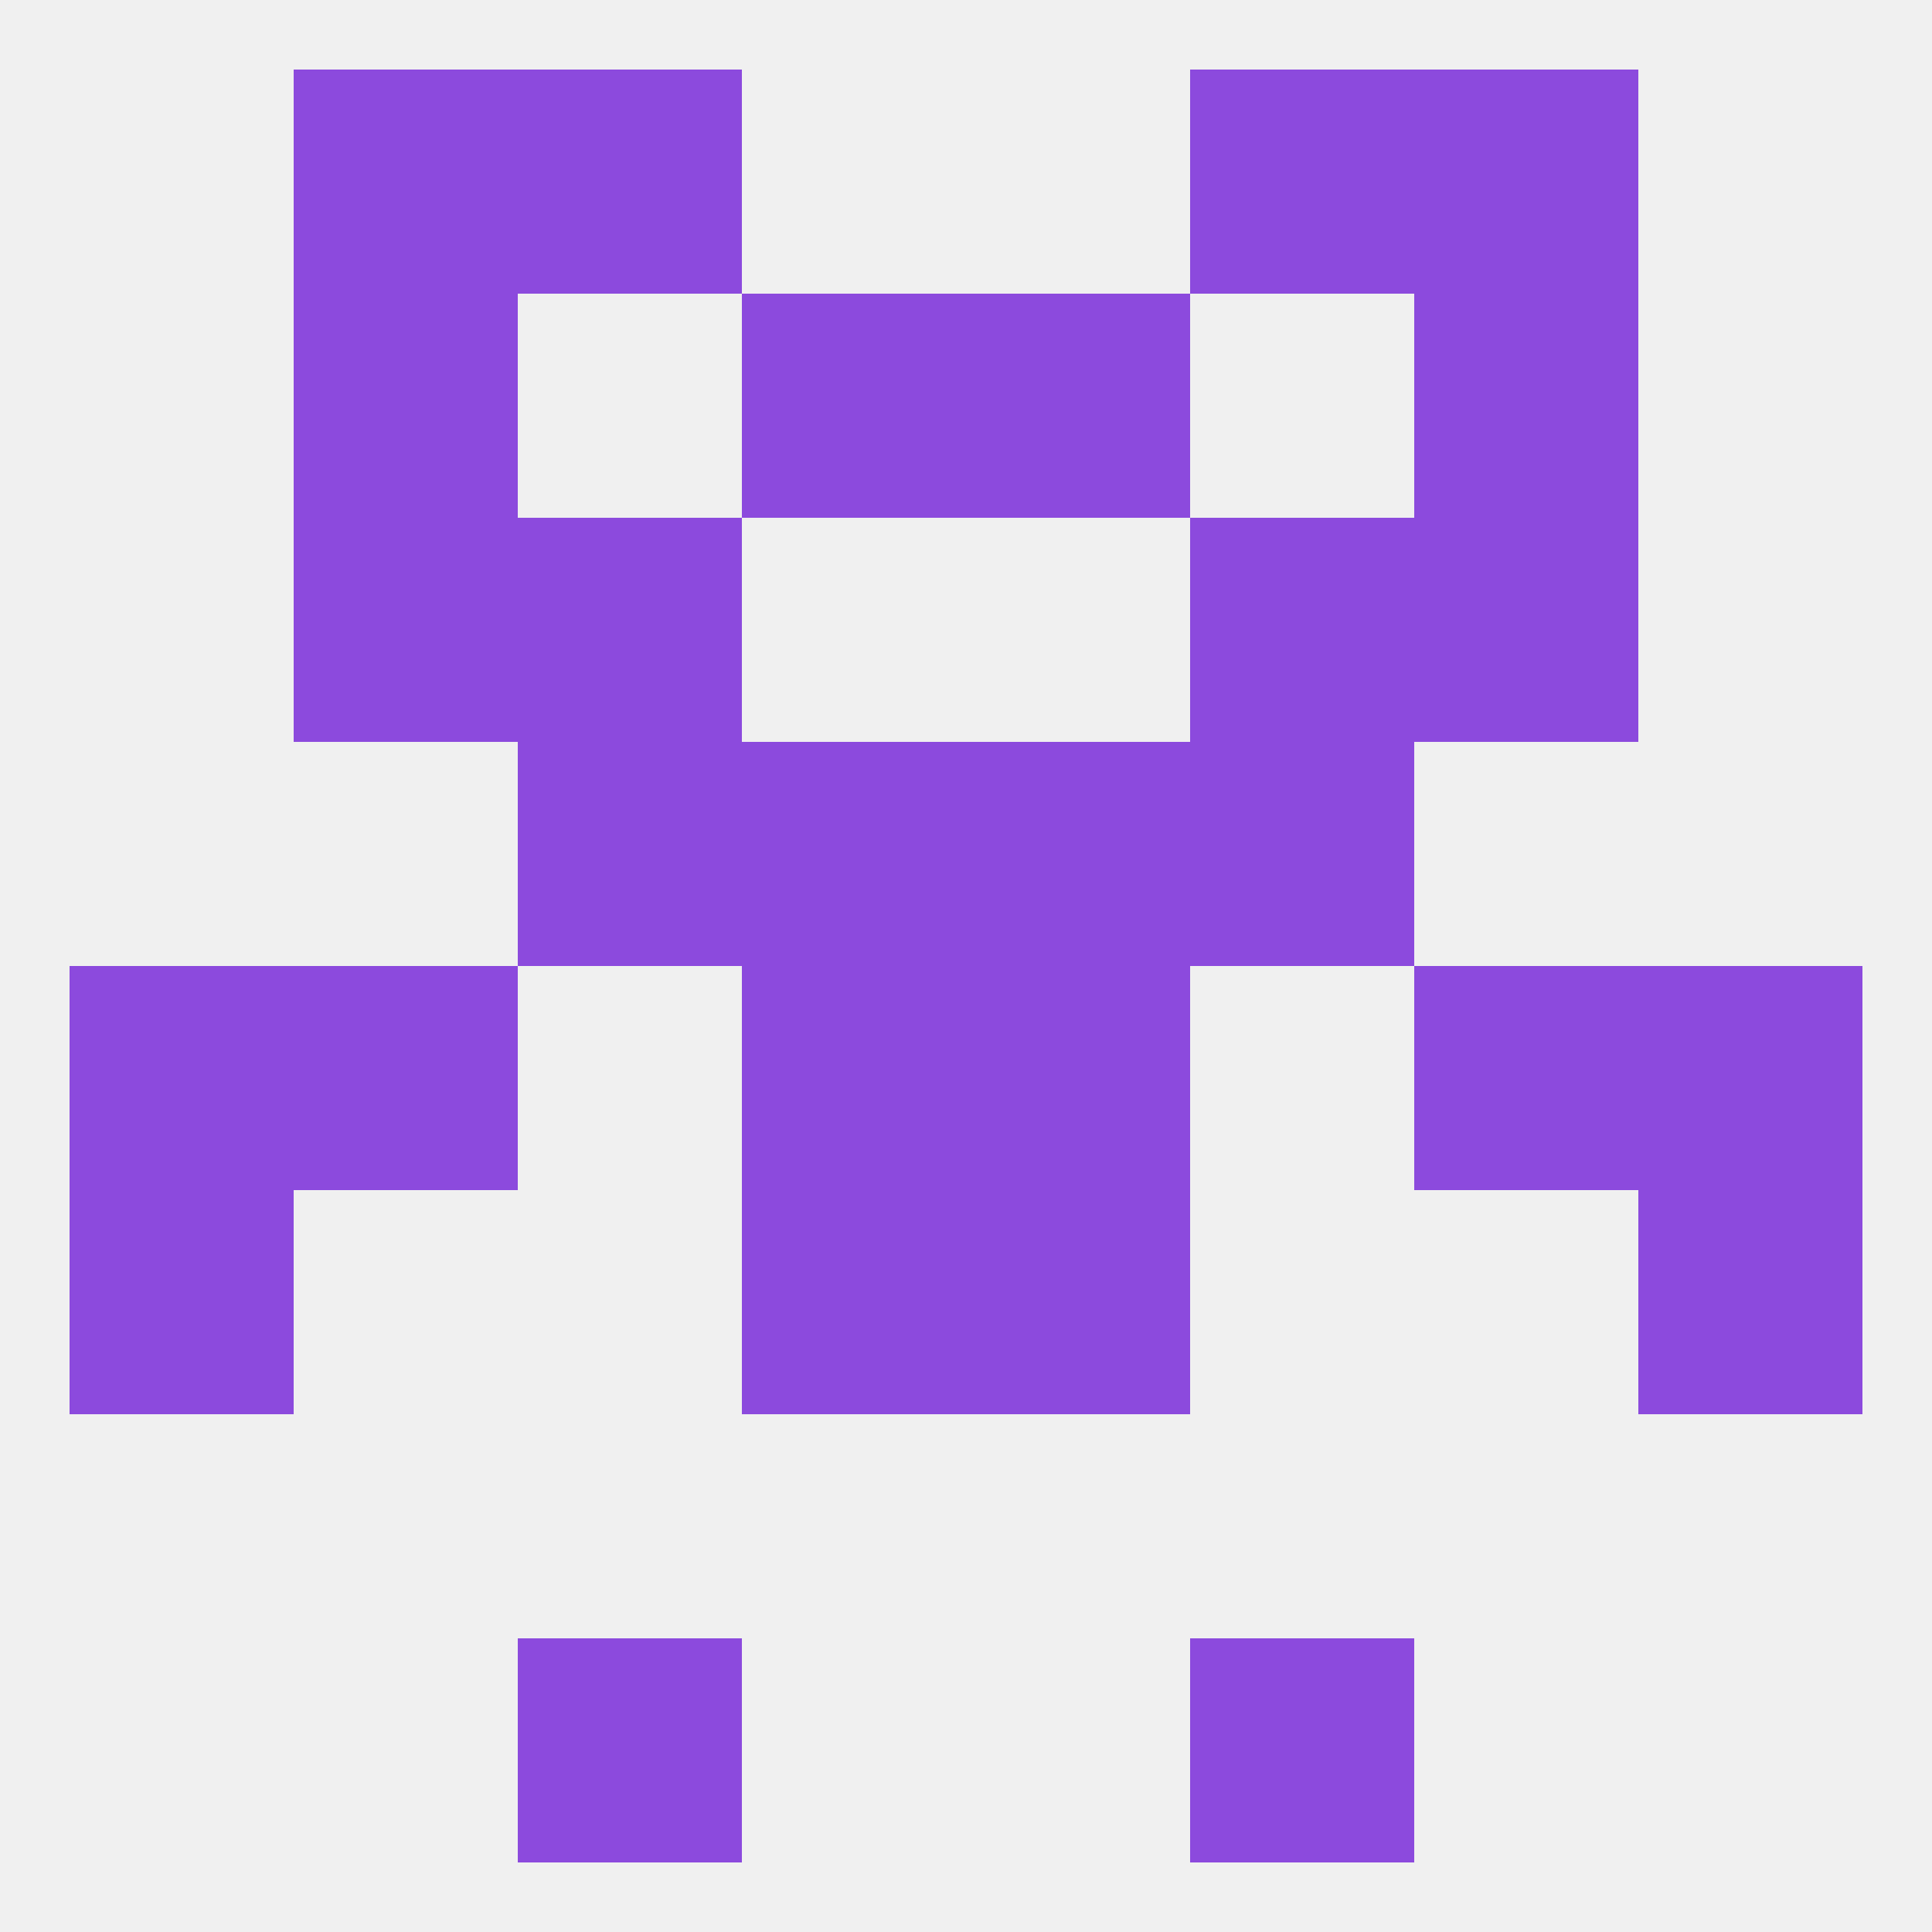
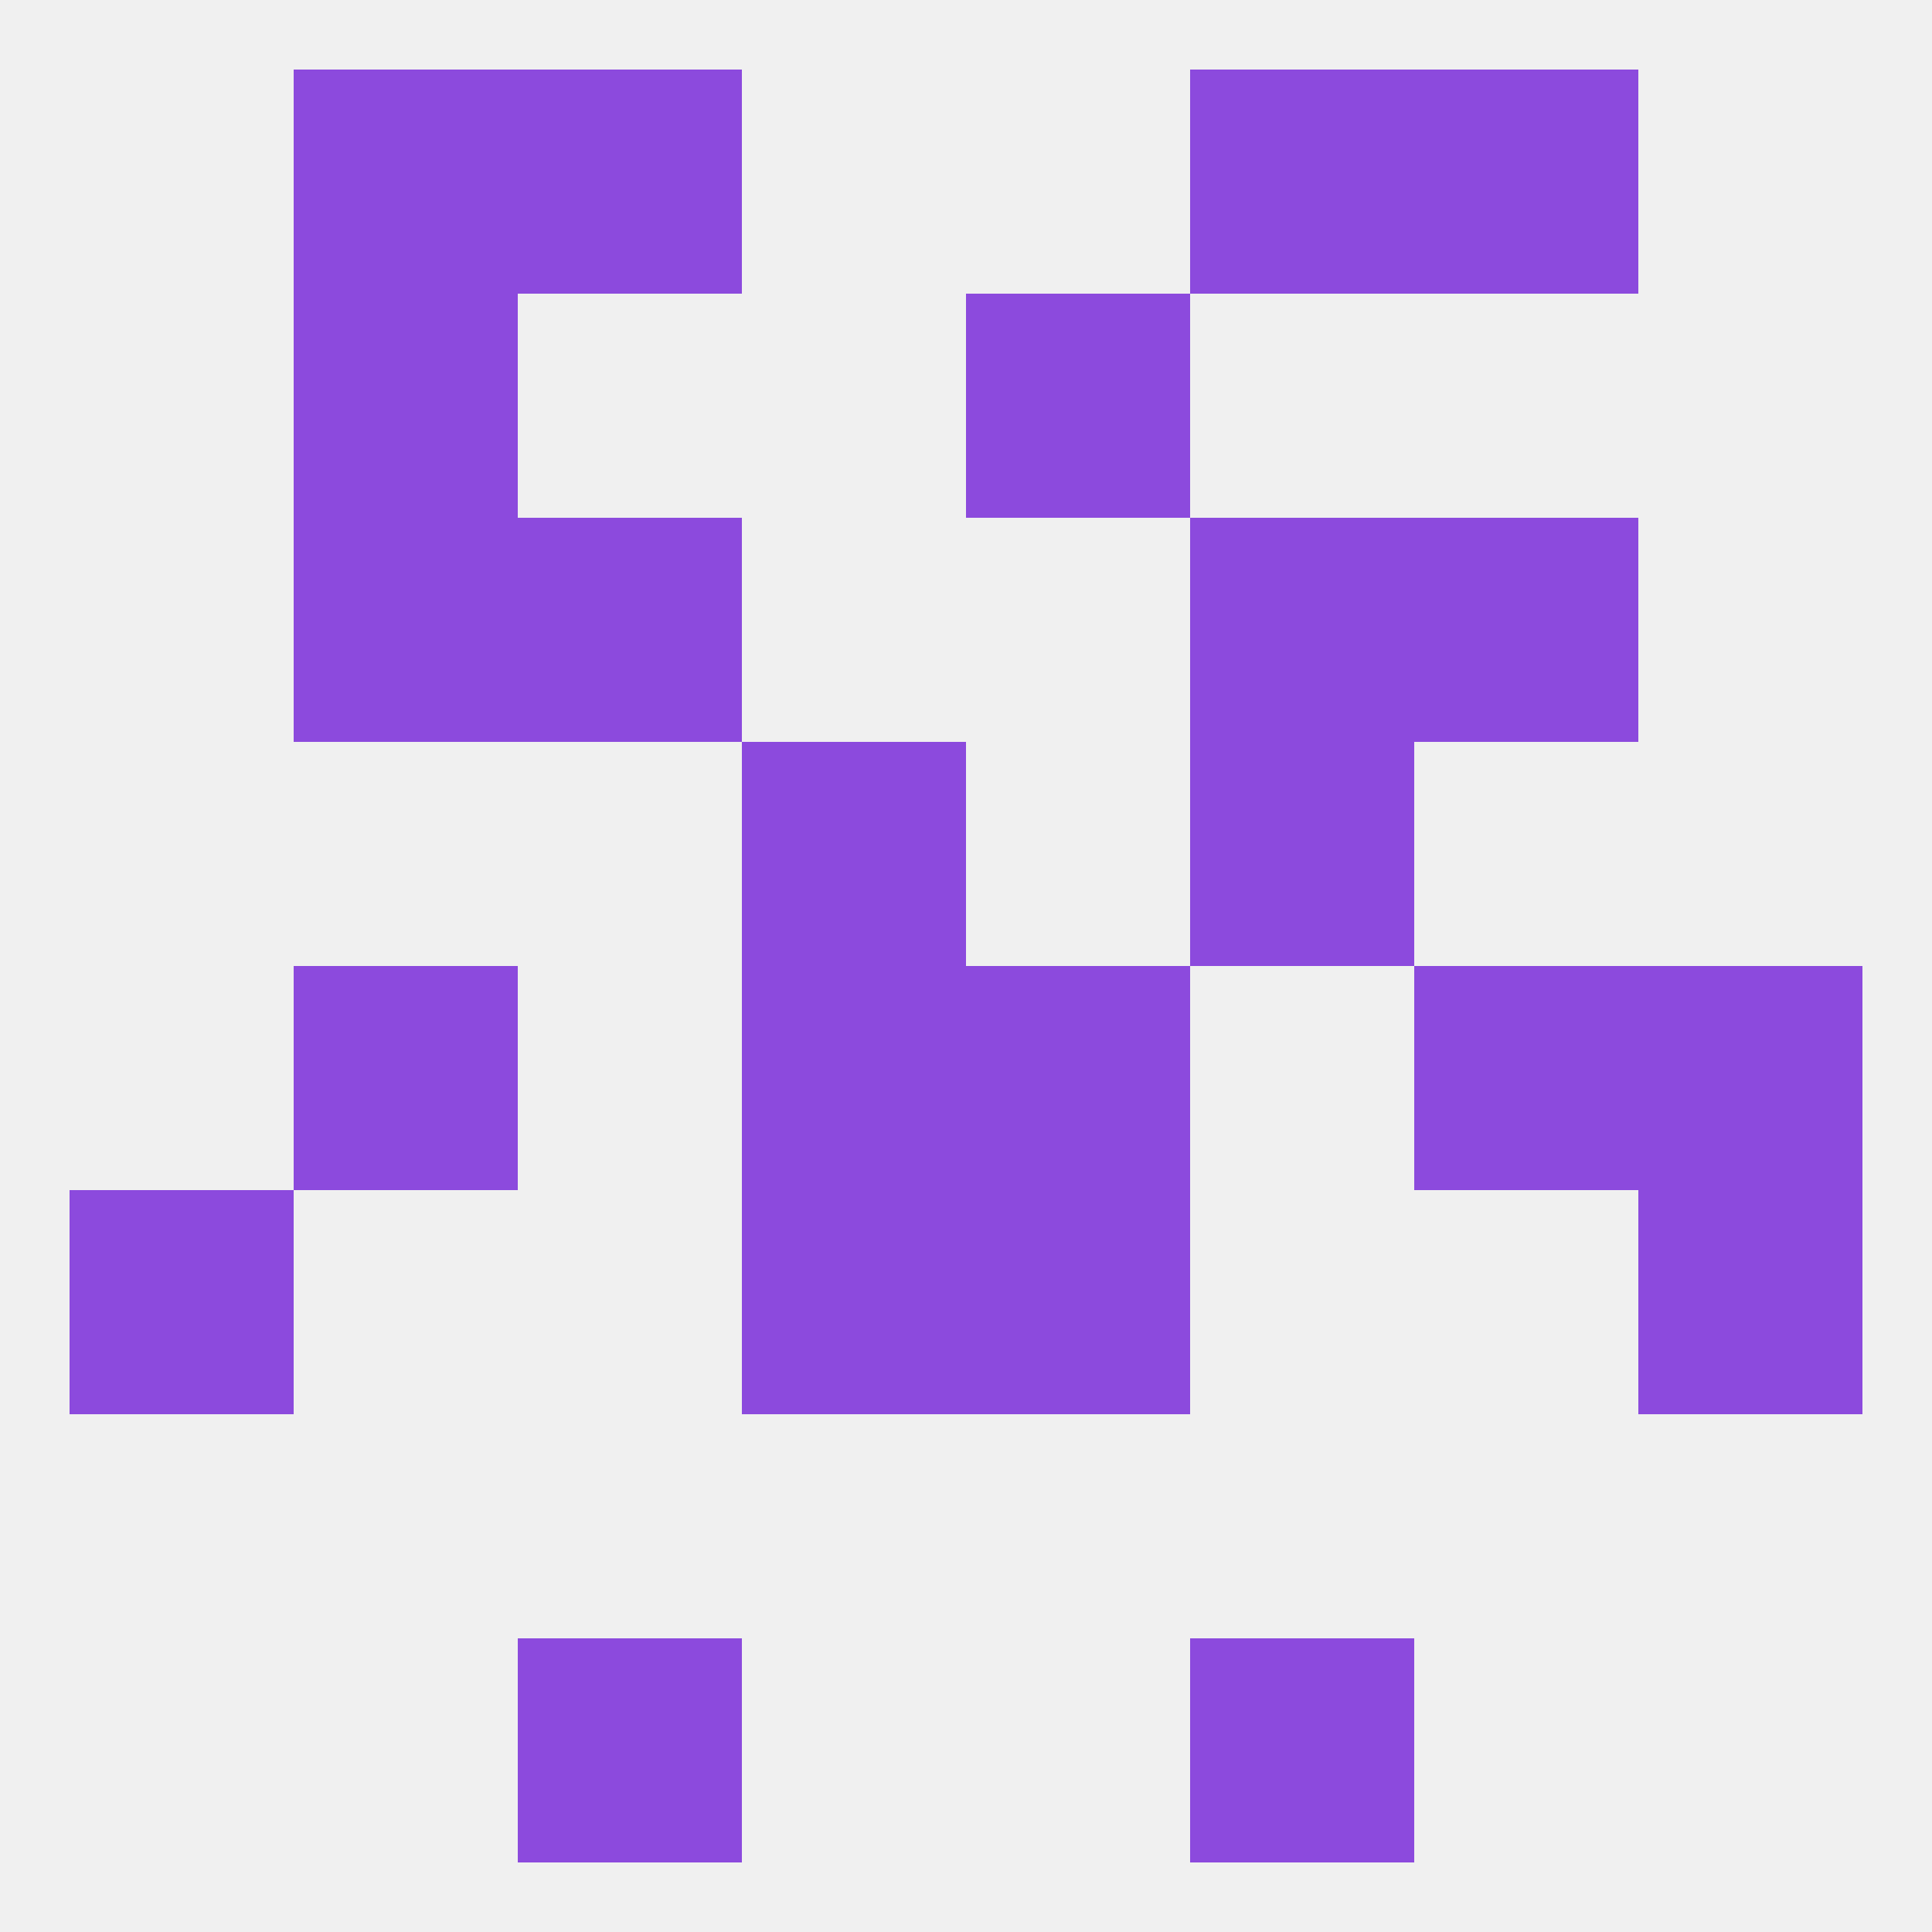
<svg xmlns="http://www.w3.org/2000/svg" version="1.1" baseprofile="full" width="250" height="250" viewBox="0 0 250 250">
  <rect width="100%" height="100%" fill="rgba(240,240,240,255)" />
  <rect x="38" y="67" width="29" height="29" fill="rgba(140,74,221,255)" />
  <rect x="183" y="67" width="29" height="29" fill="rgba(140,74,221,255)" />
  <rect x="67" y="67" width="29" height="29" fill="rgba(140,74,221,255)" />
  <rect x="154" y="67" width="29" height="29" fill="rgba(140,74,221,255)" />
  <rect x="38" y="9" width="29" height="29" fill="rgba(140,74,221,255)" />
  <rect x="183" y="9" width="29" height="29" fill="rgba(140,74,221,255)" />
  <rect x="67" y="9" width="29" height="29" fill="rgba(140,74,221,255)" />
  <rect x="154" y="9" width="29" height="29" fill="rgba(140,74,221,255)" />
  <rect x="154" y="212" width="29" height="29" fill="rgba(140,74,221,255)" />
  <rect x="67" y="212" width="29" height="29" fill="rgba(140,74,221,255)" />
  <rect x="125" y="38" width="29" height="29" fill="rgba(140,74,221,255)" />
  <rect x="38" y="38" width="29" height="29" fill="rgba(140,74,221,255)" />
-   <rect x="183" y="38" width="29" height="29" fill="rgba(140,74,221,255)" />
-   <rect x="96" y="38" width="29" height="29" fill="rgba(140,74,221,255)" />
  <rect x="96" y="96" width="29" height="29" fill="rgba(140,74,221,255)" />
-   <rect x="125" y="96" width="29" height="29" fill="rgba(140,74,221,255)" />
-   <rect x="67" y="96" width="29" height="29" fill="rgba(140,74,221,255)" />
  <rect x="154" y="96" width="29" height="29" fill="rgba(140,74,221,255)" />
  <rect x="96" y="154" width="29" height="29" fill="rgba(140,74,221,255)" />
  <rect x="125" y="154" width="29" height="29" fill="rgba(140,74,221,255)" />
  <rect x="9" y="154" width="29" height="29" fill="rgba(140,74,221,255)" />
  <rect x="212" y="154" width="29" height="29" fill="rgba(140,74,221,255)" />
  <rect x="212" y="125" width="29" height="29" fill="rgba(140,74,221,255)" />
  <rect x="38" y="125" width="29" height="29" fill="rgba(140,74,221,255)" />
  <rect x="183" y="125" width="29" height="29" fill="rgba(140,74,221,255)" />
  <rect x="96" y="125" width="29" height="29" fill="rgba(140,74,221,255)" />
  <rect x="125" y="125" width="29" height="29" fill="rgba(140,74,221,255)" />
-   <rect x="9" y="125" width="29" height="29" fill="rgba(140,74,221,255)" />
</svg>